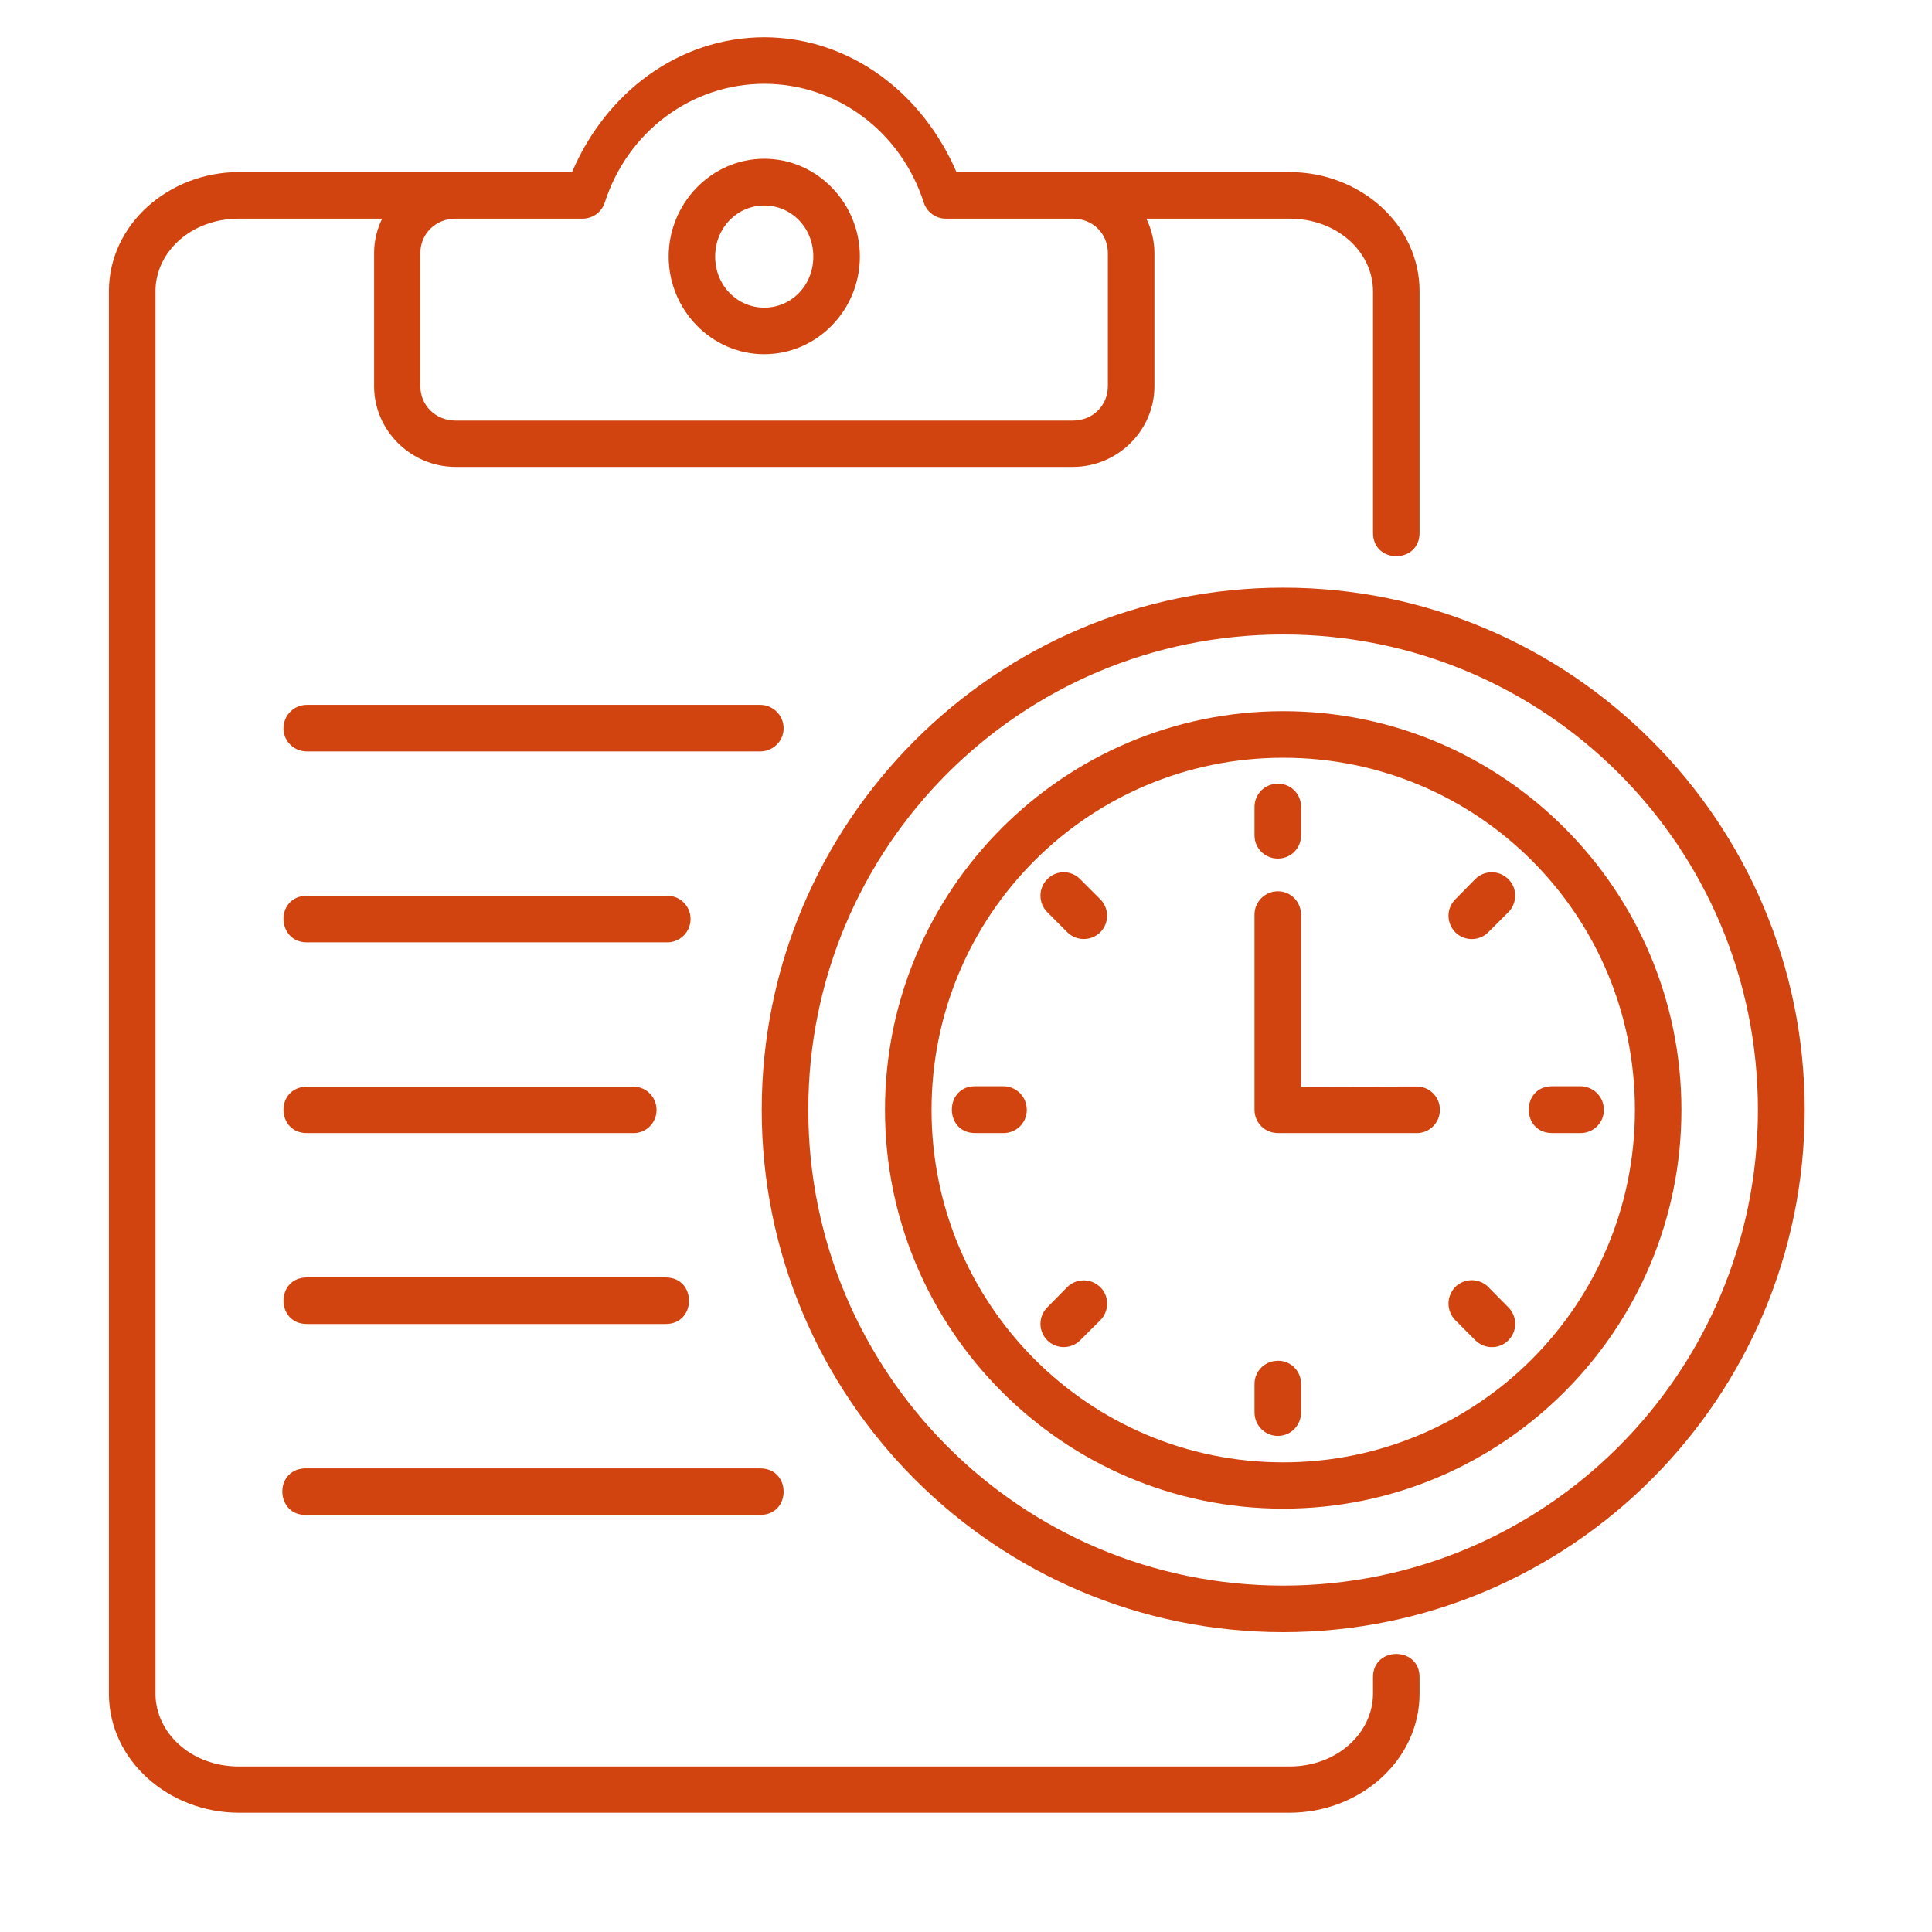
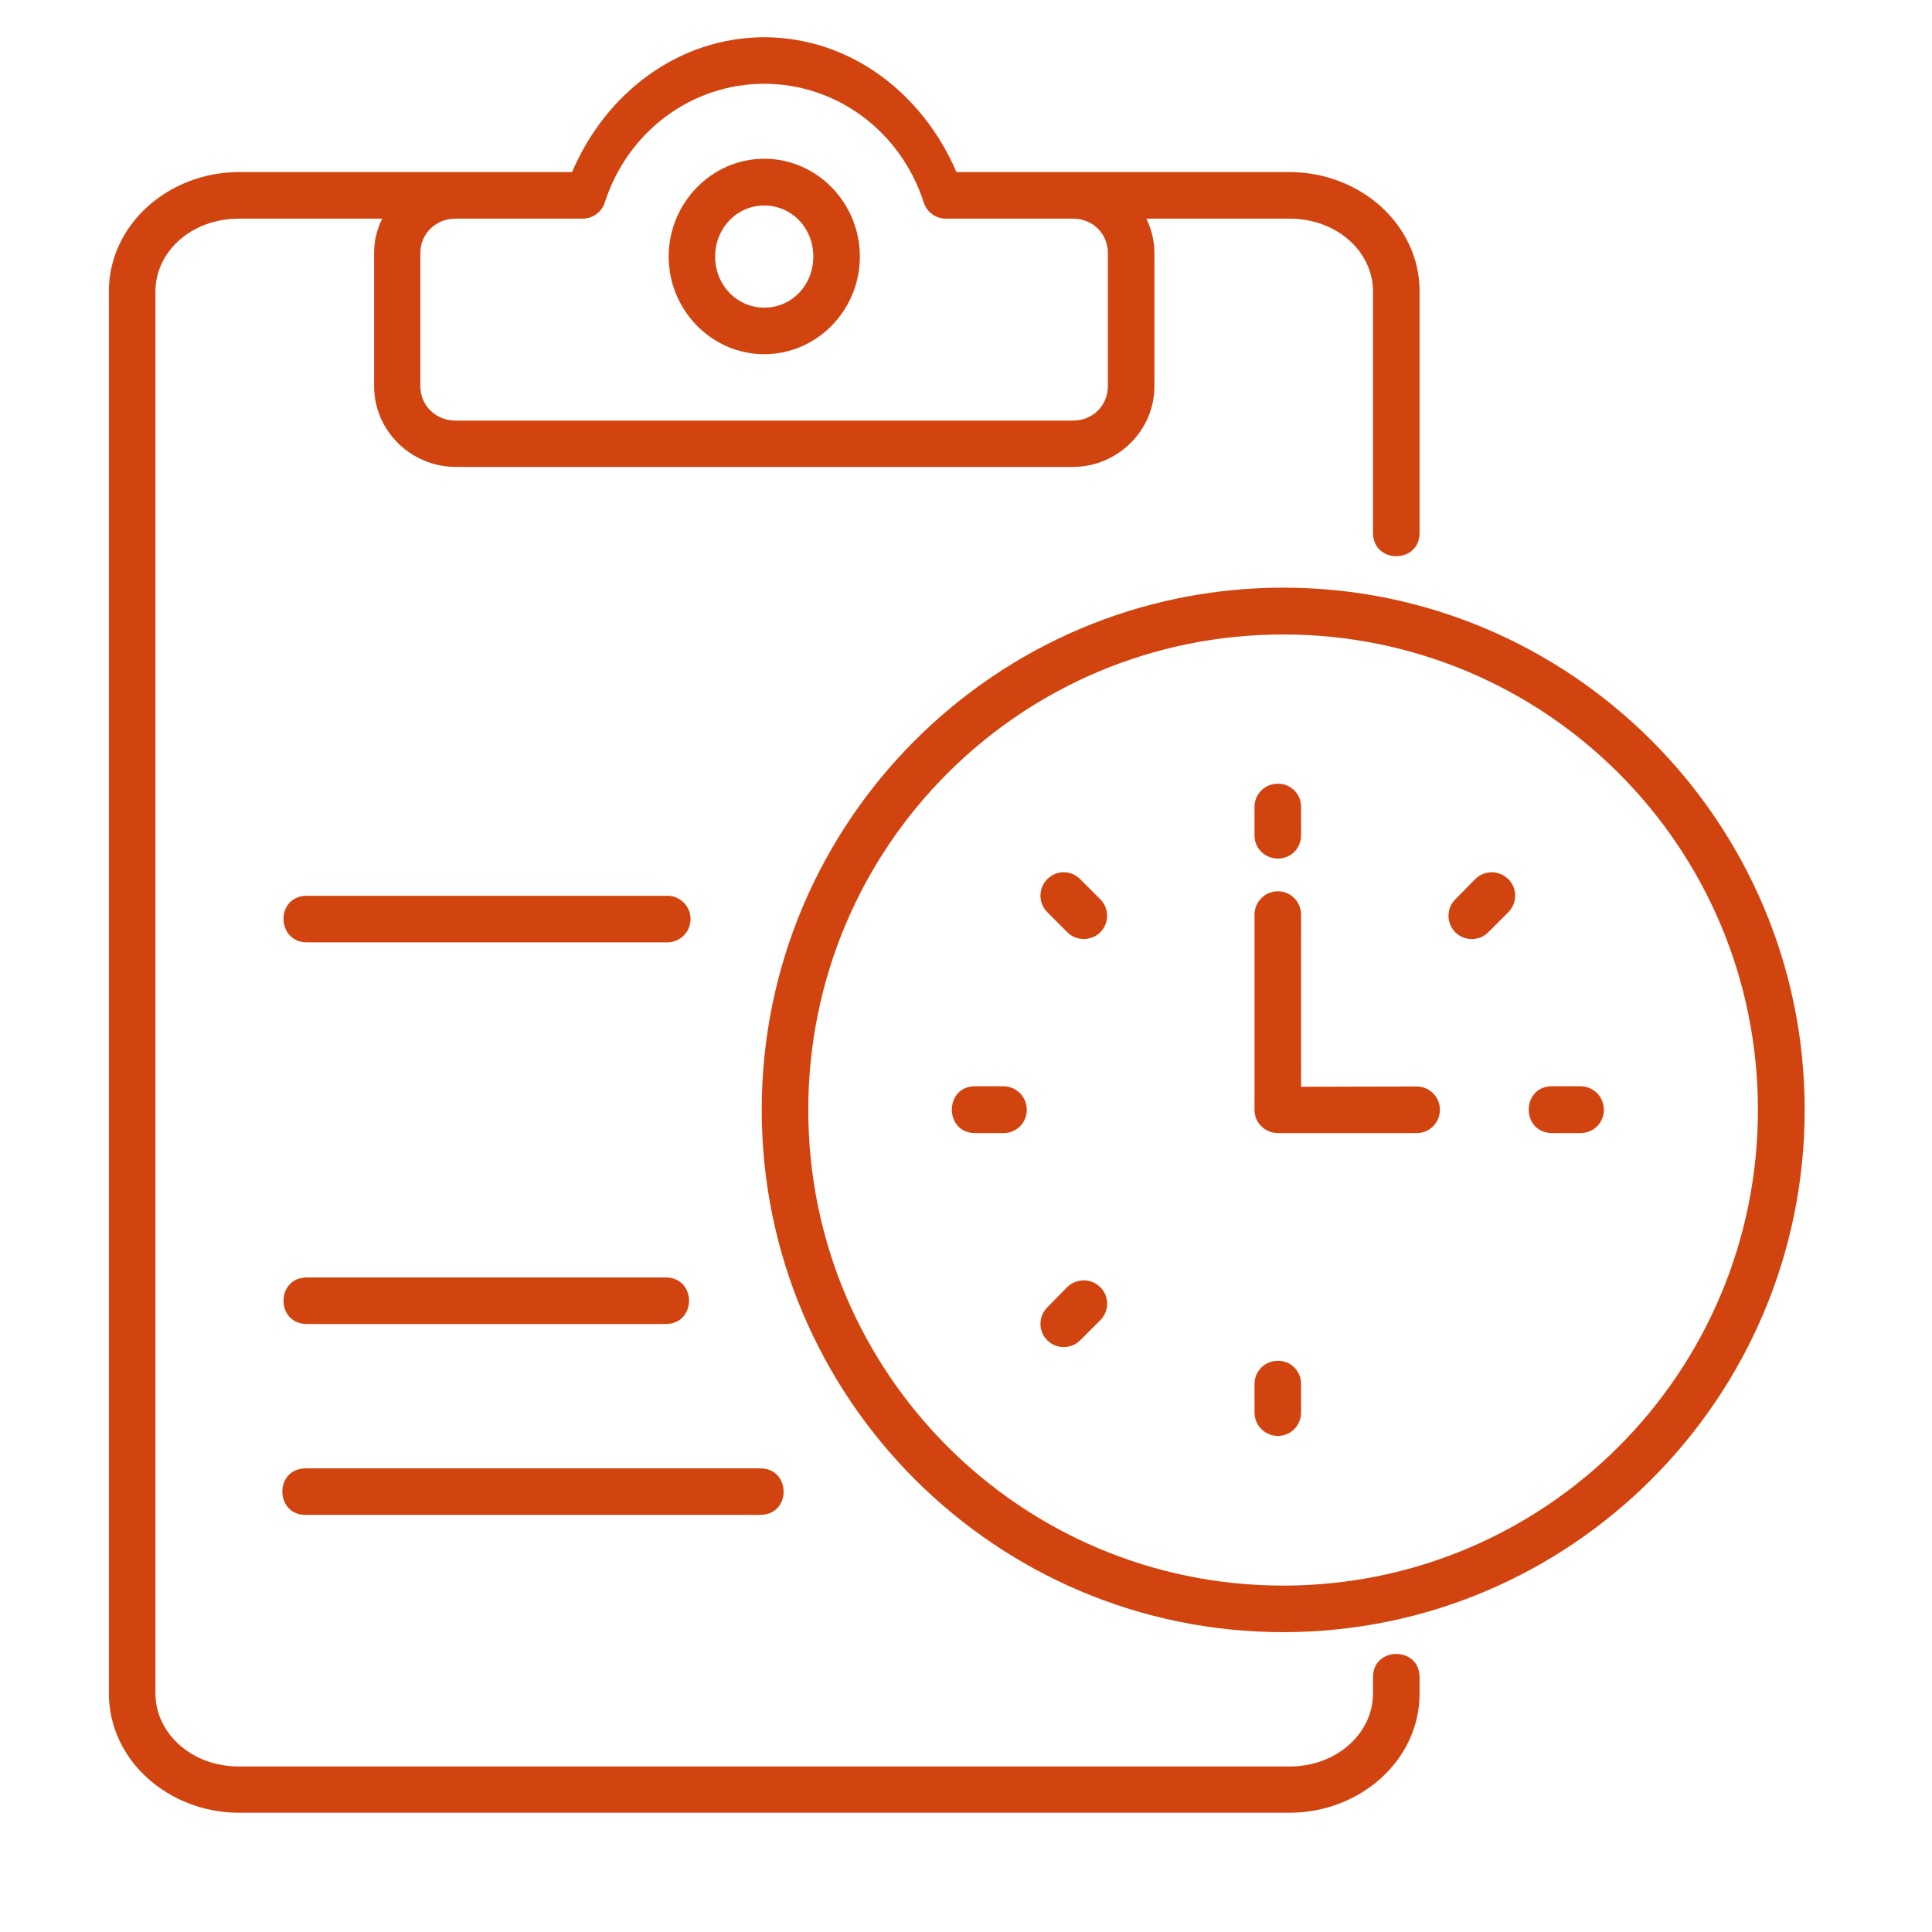
<svg xmlns="http://www.w3.org/2000/svg" width="40" zoomAndPan="magnify" viewBox="0 0 30 30" height="40" preserveAspectRatio="xMidYMid meet">
  <defs>
    <clipPath id="0dfe75a805">
      <path d="M 11 9 L 28.438 9 L 28.438 26 L 11 26 Z M 11 9 " />
    </clipPath>
    <clipPath id="511c4d0047">
      <path d="M 1.582 0.578 L 23 0.578 L 23 28.156 L 1.582 28.156 Z M 1.582 0.578 " />
    </clipPath>
  </defs>
  <g id="88dc65e0e7">
    <path style=" stroke:none;fill-rule:nonzero;fill:#d2440f;fill-opacity:1;" d="M 19.801 12.172 C 19.617 12.191 19.477 12.348 19.48 12.535 L 19.48 12.973 C 19.48 13.172 19.641 13.332 19.844 13.332 C 20.043 13.332 20.203 13.172 20.203 12.973 L 20.203 12.535 C 20.207 12.316 20.02 12.145 19.801 12.172 Z M 19.801 12.172 " />
    <g clip-rule="nonzero" clip-path="url(#0dfe75a805)">
      <path style=" stroke:none;fill-rule:evenodd;fill:#d2440f;fill-opacity:1;" d="M 19.926 9.852 C 24 9.852 27.297 13.148 27.297 17.234 C 27.297 21.316 24 24.621 19.926 24.621 C 15.848 24.621 12.551 21.316 12.551 17.234 C 12.551 13.148 15.848 9.852 19.926 9.852 Z M 19.926 9.125 C 15.457 9.125 11.828 12.762 11.828 17.234 C 11.828 21.707 15.457 25.344 19.926 25.344 C 24.391 25.344 28.023 21.707 28.023 17.234 C 28.023 12.762 24.391 9.125 19.926 9.125 Z M 19.926 9.125 " />
    </g>
-     <path style=" stroke:none;fill-rule:evenodd;fill:#d2440f;fill-opacity:1;" d="M 19.926 11.766 C 22.945 11.766 25.387 14.207 25.387 17.234 C 25.387 20.258 22.945 22.707 19.926 22.707 C 16.906 22.707 14.465 20.258 14.465 17.234 C 14.465 14.207 16.906 11.766 19.926 11.766 Z M 19.926 11.043 C 16.516 11.043 13.742 13.82 13.742 17.234 C 13.742 20.648 16.516 23.426 19.926 23.426 C 23.336 23.426 26.109 20.648 26.109 17.234 C 26.109 13.82 23.336 11.043 19.926 11.043 Z M 19.926 11.043 " />
    <path style=" stroke:none;fill-rule:nonzero;fill:#d2440f;fill-opacity:1;" d="M 19.801 21.133 C 19.617 21.152 19.477 21.309 19.48 21.496 L 19.48 21.934 C 19.48 22.133 19.641 22.297 19.844 22.297 C 20.043 22.297 20.203 22.133 20.203 21.934 L 20.203 21.496 C 20.207 21.277 20.02 21.105 19.801 21.133 Z M 19.801 21.133 " />
    <path style=" stroke:none;fill-rule:nonzero;fill:#d2440f;fill-opacity:1;" d="M 19.836 13.84 C 19.637 13.844 19.477 14.008 19.48 14.207 L 19.48 17.234 C 19.48 17.434 19.641 17.594 19.844 17.594 L 21.973 17.594 C 22.184 17.609 22.359 17.441 22.359 17.234 C 22.359 17.023 22.184 16.859 21.973 16.871 L 20.203 16.875 L 20.203 14.207 C 20.203 14 20.039 13.836 19.836 13.84 Z M 19.836 13.84 " />
    <g clip-rule="nonzero" clip-path="url(#511c4d0047)">
      <path style=" stroke:none;fill-rule:evenodd;fill:#d2440f;fill-opacity:1;" d="M 11.867 1.301 C 12.992 1.301 13.988 2.039 14.344 3.145 C 14.391 3.293 14.531 3.395 14.684 3.395 L 16.66 3.395 C 16.969 3.395 17.203 3.629 17.203 3.93 L 17.203 5.996 C 17.203 6.297 16.969 6.531 16.66 6.531 L 7.074 6.531 C 6.766 6.531 6.527 6.297 6.527 5.996 L 6.527 3.93 C 6.527 3.629 6.766 3.395 7.074 3.395 L 9.047 3.395 C 9.203 3.395 9.344 3.293 9.391 3.145 C 9.746 2.039 10.742 1.301 11.867 1.301 Z M 11.867 0.578 C 10.531 0.582 9.406 1.445 8.883 2.672 L 3.711 2.672 C 2.621 2.672 1.691 3.484 1.691 4.523 L 1.691 26.297 C 1.691 27.336 2.621 28.148 3.711 28.148 L 20.023 28.148 C 21.117 28.148 22.043 27.336 22.043 26.297 L 22.043 26.043 C 22.043 25.562 21.32 25.562 21.32 26.043 L 21.32 26.297 C 21.32 26.906 20.766 27.43 20.023 27.43 L 3.711 27.43 C 2.965 27.43 2.414 26.906 2.414 26.297 L 2.414 4.523 C 2.414 3.914 2.965 3.395 3.711 3.395 L 5.934 3.395 C 5.855 3.559 5.809 3.734 5.809 3.93 L 5.809 5.996 C 5.809 6.688 6.383 7.25 7.074 7.25 L 16.66 7.25 C 17.352 7.25 17.926 6.688 17.926 5.996 L 17.926 3.93 C 17.926 3.738 17.879 3.559 17.801 3.395 L 20.023 3.395 C 20.766 3.395 21.32 3.914 21.32 4.523 L 21.32 8.273 C 21.32 8.758 22.043 8.758 22.043 8.273 L 22.043 4.523 C 22.043 3.484 21.117 2.672 20.023 2.672 L 14.852 2.672 C 14.324 1.445 13.203 0.582 11.867 0.578 Z M 11.867 0.578 " />
    </g>
    <path style=" stroke:none;fill-rule:evenodd;fill:#d2440f;fill-opacity:1;" d="M 11.867 3.191 C 12.289 3.191 12.629 3.535 12.629 3.984 C 12.629 4.434 12.289 4.777 11.867 4.777 C 11.449 4.777 11.105 4.434 11.105 3.984 C 11.105 3.535 11.449 3.191 11.867 3.191 Z M 11.867 2.465 C 11.047 2.465 10.383 3.156 10.383 3.984 C 10.383 4.812 11.047 5.5 11.867 5.5 C 12.691 5.5 13.352 4.812 13.352 3.984 C 13.352 3.156 12.691 2.465 11.867 2.465 Z M 11.867 2.465 " />
-     <path style=" stroke:none;fill-rule:nonzero;fill:#d2440f;fill-opacity:1;" d="M 4.766 10.945 C 4.562 10.945 4.402 11.109 4.402 11.309 C 4.402 11.508 4.562 11.668 4.766 11.668 L 11.805 11.668 C 12.004 11.668 12.168 11.508 12.168 11.309 C 12.168 11.109 12.004 10.945 11.805 10.945 Z M 4.766 10.945 " />
    <path style=" stroke:none;fill-rule:nonzero;fill:#d2440f;fill-opacity:1;" d="M 4.73 13.91 C 4.27 13.953 4.305 14.633 4.766 14.633 L 10.336 14.633 C 10.547 14.645 10.723 14.48 10.723 14.27 C 10.723 14.062 10.547 13.895 10.336 13.91 L 4.766 13.91 C 4.754 13.91 4.738 13.91 4.73 13.91 Z M 4.73 13.91 " />
-     <path style=" stroke:none;fill-rule:nonzero;fill:#d2440f;fill-opacity:1;" d="M 4.73 16.875 C 4.27 16.918 4.305 17.598 4.766 17.594 L 9.812 17.594 C 10.02 17.609 10.195 17.445 10.195 17.234 C 10.195 17.027 10.02 16.859 9.812 16.875 L 4.766 16.875 C 4.754 16.875 4.738 16.875 4.73 16.875 Z M 4.73 16.875 " />
    <path style=" stroke:none;fill-rule:nonzero;fill:#d2440f;fill-opacity:1;" d="M 4.766 19.836 C 4.281 19.836 4.281 20.559 4.766 20.559 L 10.336 20.559 C 10.82 20.559 10.82 19.836 10.336 19.836 Z M 4.766 19.836 " />
    <path style=" stroke:none;fill-rule:nonzero;fill:#d2440f;fill-opacity:1;" d="M 4.73 22.801 C 4.246 22.824 4.281 23.547 4.766 23.523 L 11.805 23.523 C 12.289 23.523 12.289 22.801 11.805 22.801 L 4.766 22.801 C 4.754 22.801 4.738 22.801 4.73 22.801 Z M 4.73 22.801 " />
    <path style=" stroke:none;fill-rule:nonzero;fill:#d2440f;fill-opacity:1;" d="M 24.902 17.191 C 24.883 17.008 24.727 16.867 24.539 16.867 L 24.102 16.867 C 23.617 16.867 23.617 17.594 24.102 17.594 L 24.539 17.594 C 24.758 17.598 24.93 17.406 24.902 17.191 Z M 24.902 17.191 " />
    <path style=" stroke:none;fill-rule:nonzero;fill:#d2440f;fill-opacity:1;" d="M 15.941 17.191 C 15.922 17.008 15.766 16.867 15.578 16.867 L 15.141 16.867 C 14.66 16.867 14.66 17.594 15.141 17.594 L 15.578 17.594 C 15.797 17.598 15.969 17.406 15.941 17.191 Z M 15.941 17.191 " />
    <path style=" stroke:none;fill-rule:nonzero;fill:#d2440f;fill-opacity:1;" d="M 23.391 13.625 C 23.246 13.508 23.039 13.52 22.906 13.652 L 22.598 13.965 C 22.457 14.105 22.457 14.332 22.598 14.477 C 22.738 14.617 22.969 14.617 23.109 14.477 L 23.418 14.168 C 23.574 14.016 23.562 13.758 23.391 13.625 Z M 23.391 13.625 " />
    <path style=" stroke:none;fill-rule:nonzero;fill:#d2440f;fill-opacity:1;" d="M 17.055 19.961 C 16.91 19.844 16.699 19.859 16.57 19.988 L 16.262 20.301 C 16.121 20.441 16.121 20.672 16.262 20.812 C 16.402 20.953 16.633 20.953 16.773 20.812 L 17.082 20.504 C 17.238 20.352 17.227 20.094 17.055 19.961 Z M 17.055 19.961 " />
-     <path style=" stroke:none;fill-rule:nonzero;fill:#d2440f;fill-opacity:1;" d="M 23.449 20.781 C 23.566 20.637 23.551 20.426 23.418 20.297 L 23.109 19.984 C 22.969 19.844 22.738 19.844 22.598 19.984 C 22.457 20.129 22.457 20.355 22.598 20.5 L 22.906 20.809 C 23.059 20.965 23.316 20.953 23.449 20.781 Z M 23.449 20.781 " />
    <path style=" stroke:none;fill-rule:nonzero;fill:#d2440f;fill-opacity:1;" d="M 17.113 14.445 C 17.227 14.301 17.215 14.09 17.082 13.961 L 16.773 13.652 C 16.633 13.508 16.402 13.508 16.262 13.652 C 16.121 13.793 16.121 14.023 16.262 14.164 L 16.57 14.473 C 16.723 14.629 16.98 14.613 17.113 14.445 Z M 17.113 14.445 " />
  </g>
</svg>